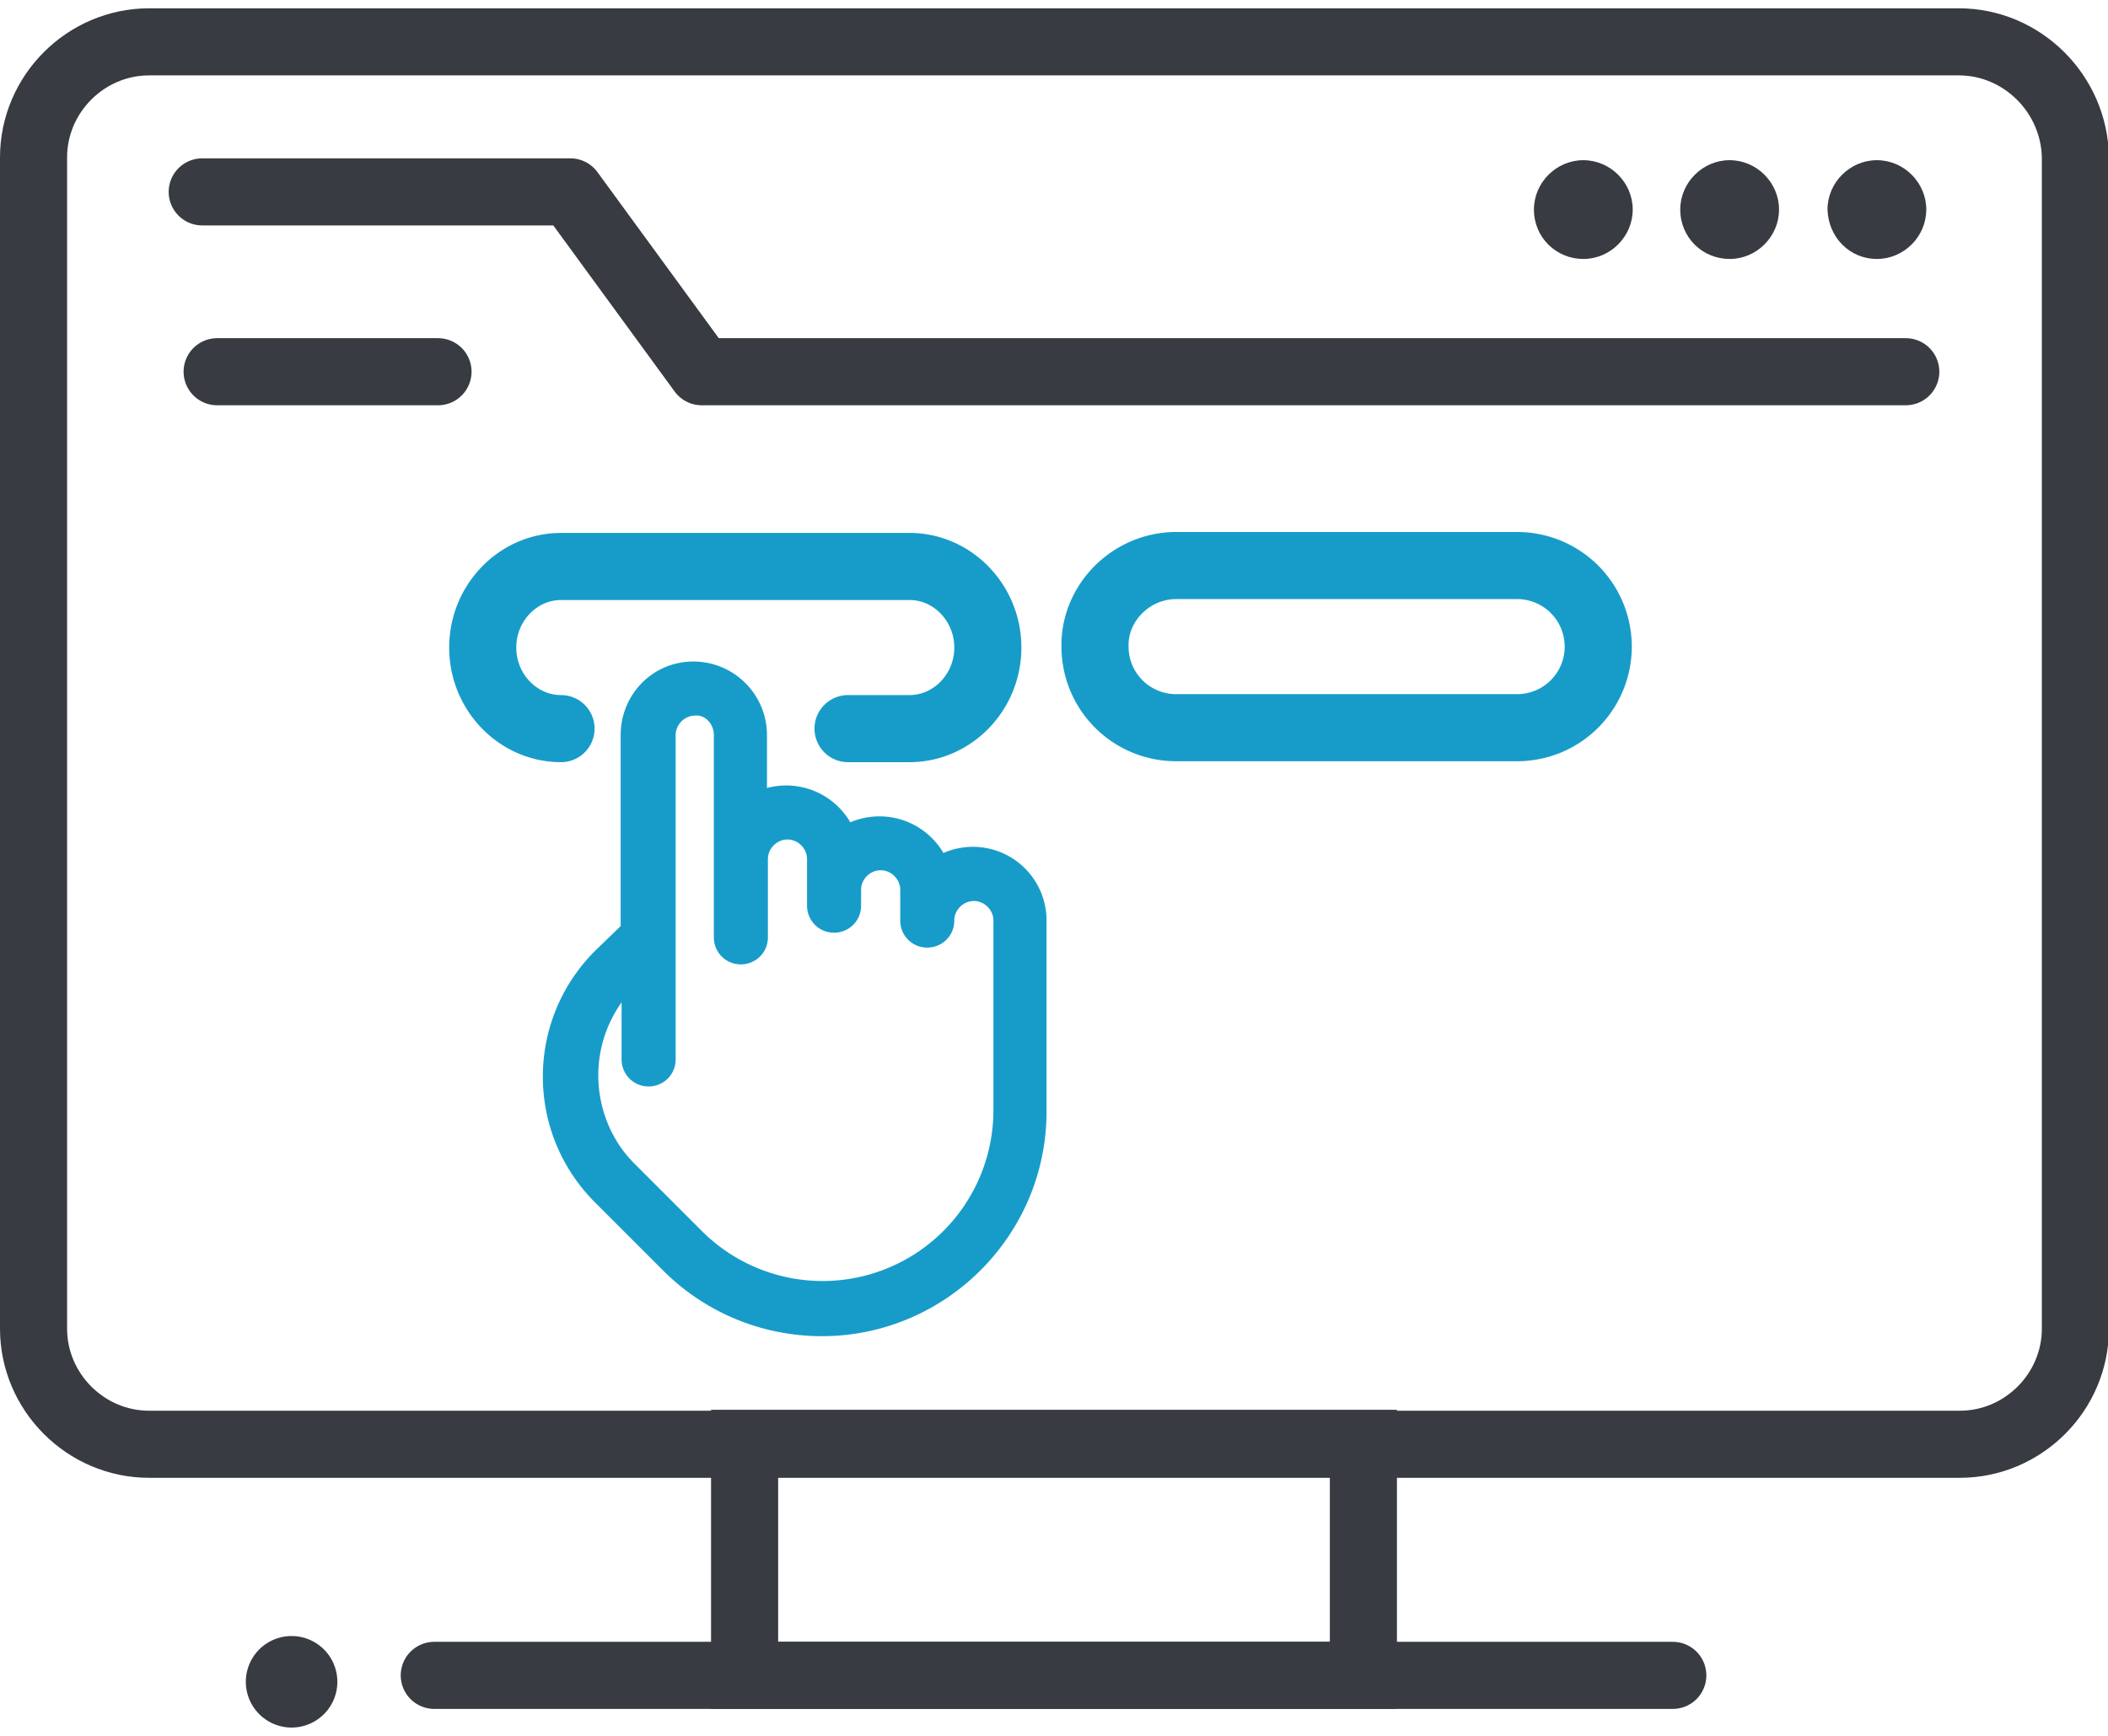
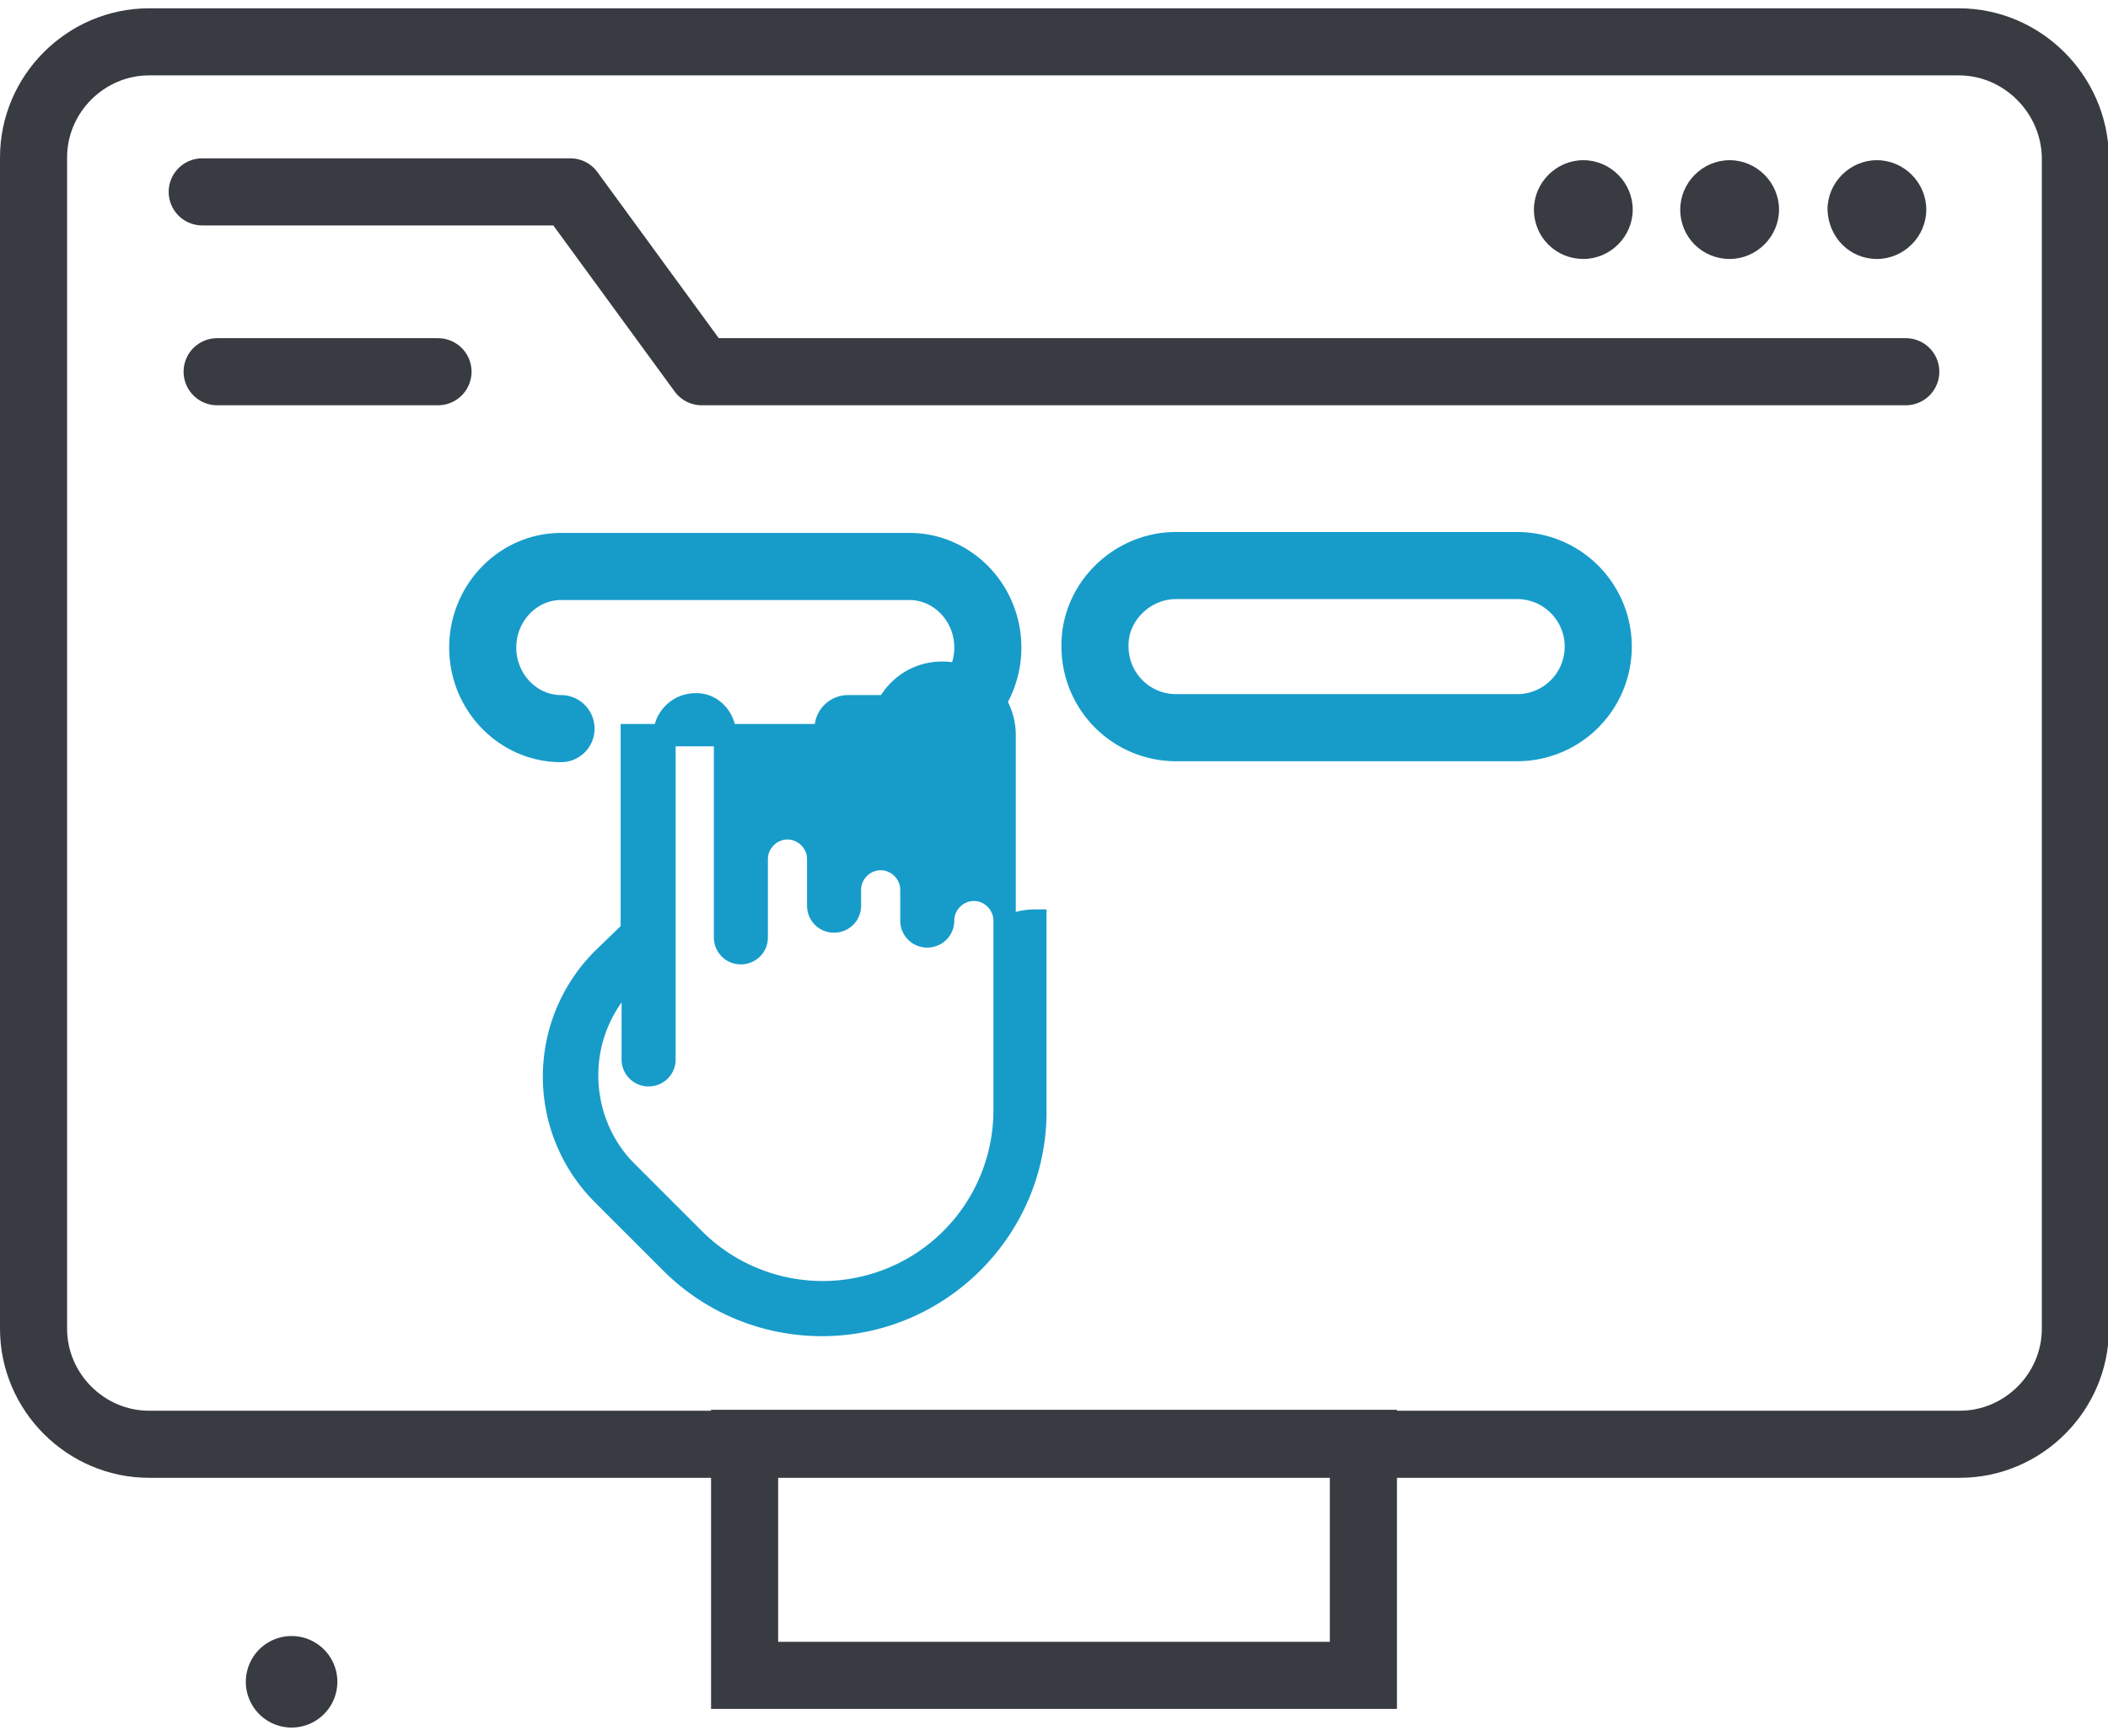
<svg xmlns="http://www.w3.org/2000/svg" width="68" height="56" version="1.1" id="Layer_1" x="0" y="0" viewBox="0 0 22.62 18.45" xml:space="preserve">
  <style>
        .st0{fill:none;stroke:#383b41;stroke-width:.72;stroke-miterlimit:2.613}.st0,.st1,.st3,.st5{fill-rule:evenodd;clip-rule:evenodd}.st1{stroke:#383b41;stroke-width:.72;stroke-linecap:round;stroke-miterlimit:2.613;fill:none}.st3,.st5{fill:#383b41}.st5{fill:none;stroke:#179cca;stroke-width:.72;stroke-linecap:round;stroke-linejoin:round;stroke-miterlimit:2.613}
    </style>
  <path class="st0" d="M21.02.36H1.6C.92.36.36.92.36 1.6v12.57c0 .68.56 1.24 1.24 1.24h19.43c.68 0 1.24-.56 1.24-1.24V1.6C22.26.92 21.7.36 21.02.36z" />
  <path class="st0" d="M7.99 15.4h6.64v2.49H7.99z" />
-   <path class="st1" d="M17.95 17.89H4.66" />
  <path fill-rule="evenodd" clip-rule="evenodd" fill="none" stroke="#383b41" stroke-width=".72" stroke-linecap="round" stroke-linejoin="round" stroke-miterlimit="2.613" d="M2.17 1.97h3.95L7.53 3.9h12.92" />
  <path class="st3" d="M20.14 2.69c.29 0 .53-.24.53-.53 0-.29-.24-.53-.53-.53-.29 0-.53.24-.53.53.01.3.24.53.53.53zM18.56 2.69c.29 0 .53-.24.53-.53 0-.29-.24-.53-.53-.53-.29 0-.53.24-.53.53 0 .3.24.53.53.53zM16.99 2.69c.29 0 .53-.24.53-.53 0-.29-.24-.53-.53-.53-.29 0-.53.24-.53.53 0 .3.24.53.53.53z" />
  <path class="st1" d="M4.7 3.9H2.33" />
  <path class="st3" d="M3.13 18.45a.49.49 0 10-.002-.982.49.49 0 00.002.982z" />
-   <path d="M6.78 7.8v2.1l-.31.3c-.7.7-.7 1.83 0 2.53l.73.73c.43.43 1.01.67 1.62.67 1.26 0 2.29-1.03 2.29-2.29V9.79a.67.67 0 00-1.04-.56.676.676 0 00-1-.33.676.676 0 00-.63-.44c-.12 0-.24.03-.33.09V7.8c0-.37-.3-.67-.67-.67-.37 0-.66.3-.66.67h0zm1 0v2.17c0 .09.07.17.17.17.09 0 .17-.07.17-.17v-.84c0-.18.15-.33.33-.33.18 0 .33.15.33.33v.5c0 .09.07.17.17.17.09 0 .17-.07.17-.17v-.17c0-.18.15-.33.33-.33s.33.15.33.33v.33c0 .09.07.17.17.17.09 0 .17-.07.17-.17 0-.18.15-.33.33-.33.18 0 .33.15.33.33v2.04a1.953 1.953 0 01-3.33 1.38l-.73-.73c-.28-.28-.42-.66-.42-1.03s.14-.74.42-1.03l.07-.07v.93c0 .09.07.17.17.17.09 0 .17-.07.17-.17V7.8c0-.18.15-.33.33-.33.17-.01.32.14.32.33z" fill-rule="evenodd" clip-rule="evenodd" fill="#179cca" stroke="#179cca" stroke-width=".24" stroke-miterlimit="2.613" />
+   <path d="M6.78 7.8v2.1l-.31.3c-.7.7-.7 1.83 0 2.53l.73.73c.43.43 1.01.67 1.62.67 1.26 0 2.29-1.03 2.29-2.29V9.79c-.12 0-.24.03-.33.09V7.8c0-.37-.3-.67-.67-.67-.37 0-.66.3-.66.67h0zm1 0v2.17c0 .09.07.17.17.17.09 0 .17-.07.17-.17v-.84c0-.18.15-.33.33-.33.18 0 .33.15.33.33v.5c0 .09.07.17.17.17.09 0 .17-.07.17-.17v-.17c0-.18.15-.33.33-.33s.33.15.33.33v.33c0 .09.07.17.17.17.09 0 .17-.07.17-.17 0-.18.15-.33.33-.33.18 0 .33.15.33.33v2.04a1.953 1.953 0 01-3.33 1.38l-.73-.73c-.28-.28-.42-.66-.42-1.03s.14-.74.42-1.03l.07-.07v.93c0 .09.07.17.17.17.09 0 .17-.07.17-.17V7.8c0-.18.15-.33.33-.33.17-.01.32.14.32.33z" fill-rule="evenodd" clip-rule="evenodd" fill="#179cca" stroke="#179cca" stroke-width=".24" stroke-miterlimit="2.613" />
  <path class="st5" d="M6.02 7.73c-.46 0-.84-.39-.84-.87s.38-.87.84-.87h3.74c.46 0 .84.39.84.87s-.38.87-.84.87H9.1M12.62 5.98h3.66a.87.87 0 010 1.74h-3.66a.87.87 0 01-.87-.87c-.01-.47.39-.87.87-.87z" />
</svg>